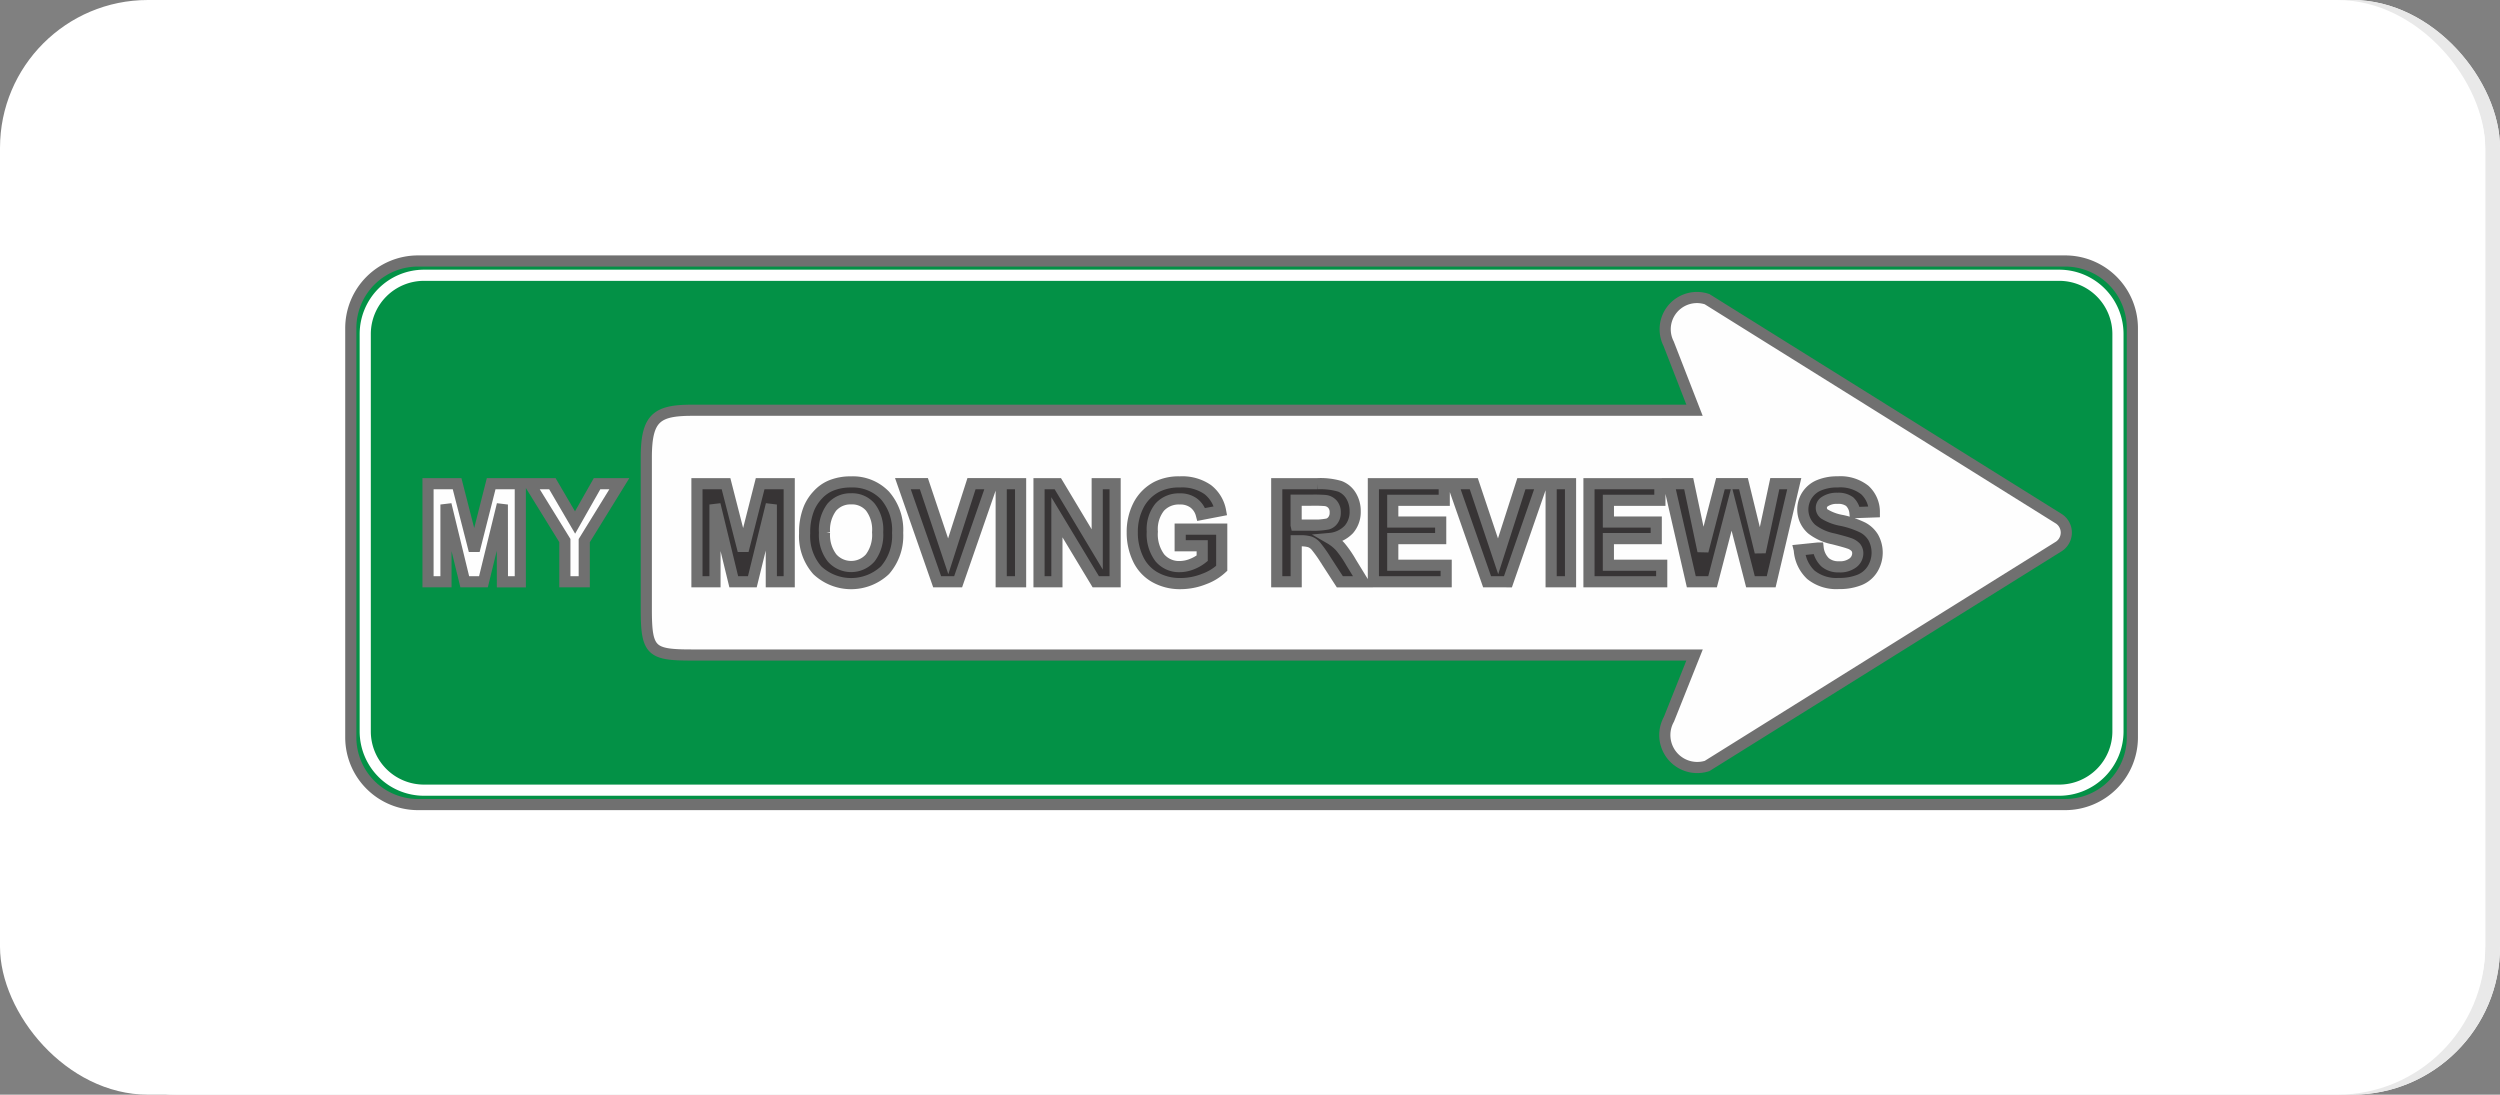
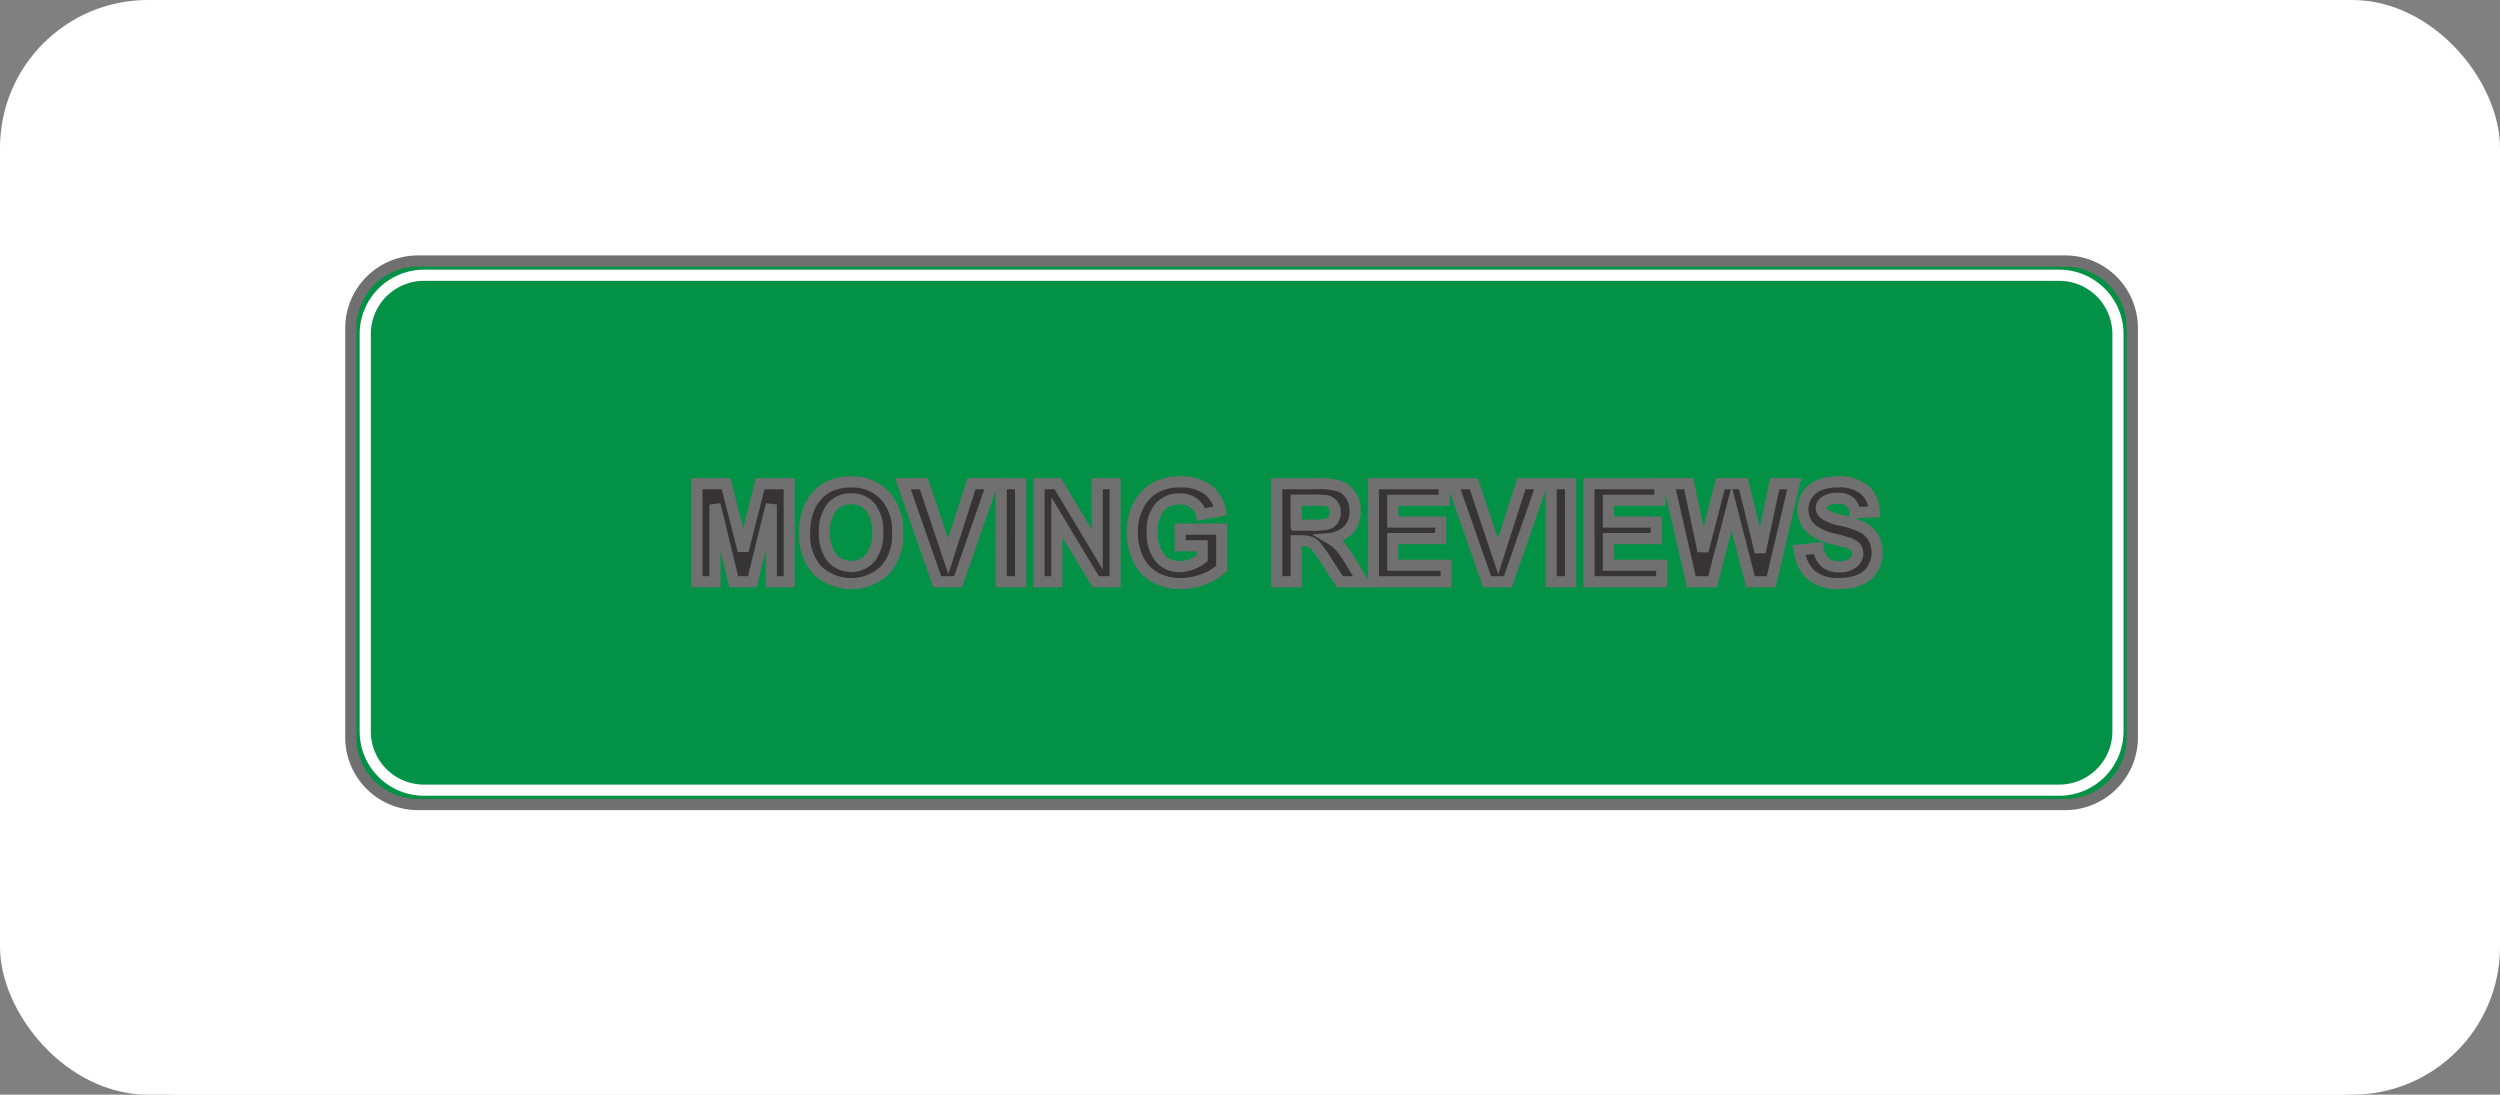
<svg xmlns="http://www.w3.org/2000/svg" width="169" height="74" viewBox="0 0 169 74">
  <rect x="0" y="0" width="169" height="74" fill="#808080" stroke="none" />
  <g id="Сгруппировать_607" data-name="Сгруппировать 607" transform="translate(-0.357)">
    <g id="logo" transform="translate(2.357)" fill="#fff" stroke="#e9e9e9" stroke-width="1">
      <rect width="167" height="74" rx="10" stroke="none" />
-       <rect x="0.5" y="0.5" width="166" height="73" rx="9.5" fill="none" />
    </g>
    <rect id="Прямоугольник_129" data-name="Прямоугольник 129" width="168" height="74" rx="10" transform="translate(0.357)" fill="#fff" />
    <g id="mymovingreviews-logo" transform="translate(24.071 17.643)">
      <g id="Layer_2" transform="translate(0 0)">
        <g id="Сгруппировать_133" data-name="Сгруппировать 133">
          <path id="Контур_107" data-name="Контур 107" d="M.018,32.213A4.542,4.542,0,0,0,4.56,36.755H115.91a4.542,4.542,0,0,0,4.542-4.542V4.552A4.542,4.542,0,0,0,115.91.01H4.56A4.542,4.542,0,0,0,.018,4.552V32.213Z" transform="translate(-0.018 -0.01)" fill="#039146" stroke="#707070" stroke-width="0.754" />
        </g>
      </g>
      <g id="Layer_3" transform="translate(0.976 0.965)">
        <g id="Сгруппировать_134" data-name="Сгруппировать 134">
          <path id="Контур_108" data-name="Контур 108" d="M1.315,32.126A3.974,3.974,0,0,0,5.289,36.1H115.825a3.974,3.974,0,0,0,3.974-3.974V5.266a3.974,3.974,0,0,0-3.974-3.974H5.289A3.974,3.974,0,0,0,1.315,5.266Z" transform="translate(-1.315 -1.292)" fill="#039146" stroke="#fff" stroke-miterlimit="10" stroke-width="0.754" />
        </g>
      </g>
      <g id="path6323" transform="translate(19.976 2.507)">
-         <path id="Контур_109" data-name="Контур 109" d="M29.65,10.923H97.416l-1.751-4.5a2.148,2.148,0,0,1,2.6-3.009l23.8,14.859a1.119,1.119,0,0,1,0,1.842l-23.8,14.855a2.192,2.192,0,0,1-2.58-3.156l1.733-4.345H29.65c-2.787,0-3.094-.252-3.094-3.111V14.136C26.557,11.445,27.237,10.923,29.65,10.923Z" transform="translate(-26.556 -3.34)" fill="#fefefe" stroke="#707070" stroke-width="0.754" />
-       </g>
+         </g>
      <g id="path6325" transform="translate(5.22 15.054)">
-         <path id="Контур_110" data-name="Контур 110" d="M6.953,26.641V20.01H8.918l1.159,4.524,1.145-4.524h1.97v6.632H11.982l-.005-5.223L10.7,26.641H9.437l-1.27-5.223,0,5.223Zm9.25,0V23.853L13.83,20.01h1.529l1.534,2.624,1.488-2.624h1.506L17.514,23.86v2.781Z" transform="translate(-6.953 -20.01)" fill="#fefefe" stroke="#707070" stroke-width="0.754" />
-       </g>
+         </g>
      <g id="path6327" transform="translate(23.4 14.932)">
        <path id="Контур_111" data-name="Контур 111" d="M31.106,26.6V19.969h1.965l1.158,4.524,1.149-4.524h1.965V26.6H36.133l0-5.223L34.85,26.6H33.594l-1.269-5.223,0,5.223Zm7.28-3.276a4.29,4.29,0,0,1,.3-1.7,3.034,3.034,0,0,1,.6-.909,2.518,2.518,0,0,1,.835-.6,3.463,3.463,0,0,1,1.4-.265,3.012,3.012,0,0,1,2.289.91,3.55,3.55,0,0,1,.862,2.534,3.546,3.546,0,0,1-.852,2.52,3.341,3.341,0,0,1-4.579.006A3.478,3.478,0,0,1,38.386,23.325Zm1.343-.046a2.532,2.532,0,0,0,.51,1.709,1.722,1.722,0,0,0,2.581,0,2.584,2.584,0,0,0,.5-1.733,2.513,2.513,0,0,0-.491-1.7,1.623,1.623,0,0,0-1.3-.561,1.669,1.669,0,0,0-1.307.565A2.563,2.563,0,0,0,39.729,23.279ZM47.344,26.6l-2.316-6.632h1.418l1.645,4.909,1.575-4.909h1.395l-2.3,6.632Zm4.329,0V19.969h1.311V26.6Zm2.557,0V19.969H55.5l2.664,4.444V19.969h1.21V26.6H58.067L55.439,22.24V26.6Zm9.543-2.437V23.042h2.808v2.647a3.5,3.5,0,0,1-1.187.722,4.307,4.307,0,0,1-1.581.312,3.445,3.445,0,0,1-1.765-.44,2.761,2.761,0,0,1-1.135-1.251,4.107,4.107,0,0,1-.38-1.771,3.917,3.917,0,0,1,.426-1.844A2.91,2.91,0,0,1,62.2,20.178a3.312,3.312,0,0,1,1.548-.329,3.041,3.041,0,0,1,1.886.519A2.368,2.368,0,0,1,66.5,21.8l-1.3.25a1.42,1.42,0,0,0-.514-.773A1.512,1.512,0,0,0,63.746,21a1.739,1.739,0,0,0-1.358.556,2.384,2.384,0,0,0-.5,1.655,2.654,2.654,0,0,0,.509,1.77,1.693,1.693,0,0,0,1.339.593,2.217,2.217,0,0,0,.825-.166,2.663,2.663,0,0,0,.7-.4v-.843H63.773ZM70.3,26.6V19.969h2.753a4.692,4.692,0,0,1,1.511.177,1.524,1.524,0,0,1,.755.635,1.98,1.98,0,0,1,.283,1.048,1.81,1.81,0,0,1-.426,1.231,2.022,2.022,0,0,1-1.279.613,2.97,2.97,0,0,1,.695.556,7.276,7.276,0,0,1,.741,1.078l.793,1.294H74.566l-.941-1.452a9.131,9.131,0,0,0-.69-.974,1.031,1.031,0,0,0-.394-.272,2.171,2.171,0,0,0-.658-.074h-.269V26.6H70.3Zm1.311-3.828h.969a4.95,4.95,0,0,0,1.172-.08.685.685,0,0,0,.367-.282.843.843,0,0,0,.134-.5.809.809,0,0,0-.177-.543.768.768,0,0,0-.491-.259,9.278,9.278,0,0,0-.955-.023h-1.02v1.682ZM76.832,26.6V19.969h4.791v1.122H78.143v1.469h3.24v1.121h-3.24v1.8h3.61V26.6H76.832v0Zm7.688,0L82.2,19.969h1.419l1.644,4.909,1.575-4.909h1.39l-2.3,6.632Zm4.329,0V19.969h1.311V26.6Zm2.558,0V19.969H96.2v1.122h-3.48v1.469h3.234v1.121H92.718v1.8h3.606V26.6H91.407Zm6.918,0-1.52-6.632h1.344l.963,4.556,1.182-4.556h1.557l1.13,4.629.988-4.629h1.315L103.724,26.6h-1.4l-1.275-4.959L99.761,26.6Zm7.3-2.15,1.274-.131a1.612,1.612,0,0,0,.467.963,1.374,1.374,0,0,0,.941.307,1.429,1.429,0,0,0,.95-.274.816.816,0,0,0,.32-.64.634.634,0,0,0-.135-.4,1.057,1.057,0,0,0-.468-.282q-.23-.085-1.043-.293a3.494,3.494,0,0,1-1.469-.659,1.77,1.77,0,0,1,.491-2.962,3.153,3.153,0,0,1,1.269-.232,2.671,2.671,0,0,1,1.831.551,2.011,2.011,0,0,1,.644,1.478l-1.311.047a1.186,1.186,0,0,0-.357-.741,1.277,1.277,0,0,0-.82-.224,1.433,1.433,0,0,0-.886.241.492.492,0,0,0-.209.413.512.512,0,0,0,.2.4,3.328,3.328,0,0,0,1.2.445,6.225,6.225,0,0,1,1.4.477,1.832,1.832,0,0,1,.714.676,2.124,2.124,0,0,1-.051,2.124,1.832,1.832,0,0,1-.87.736,3.592,3.592,0,0,1-1.409.246,2.748,2.748,0,0,1-1.887-.584A2.532,2.532,0,0,1,105.625,24.451Z" transform="translate(-31.106 -19.847)" fill="#373435" stroke="#707070" stroke-width="0.754" />
      </g>
    </g>
  </g>
</svg>